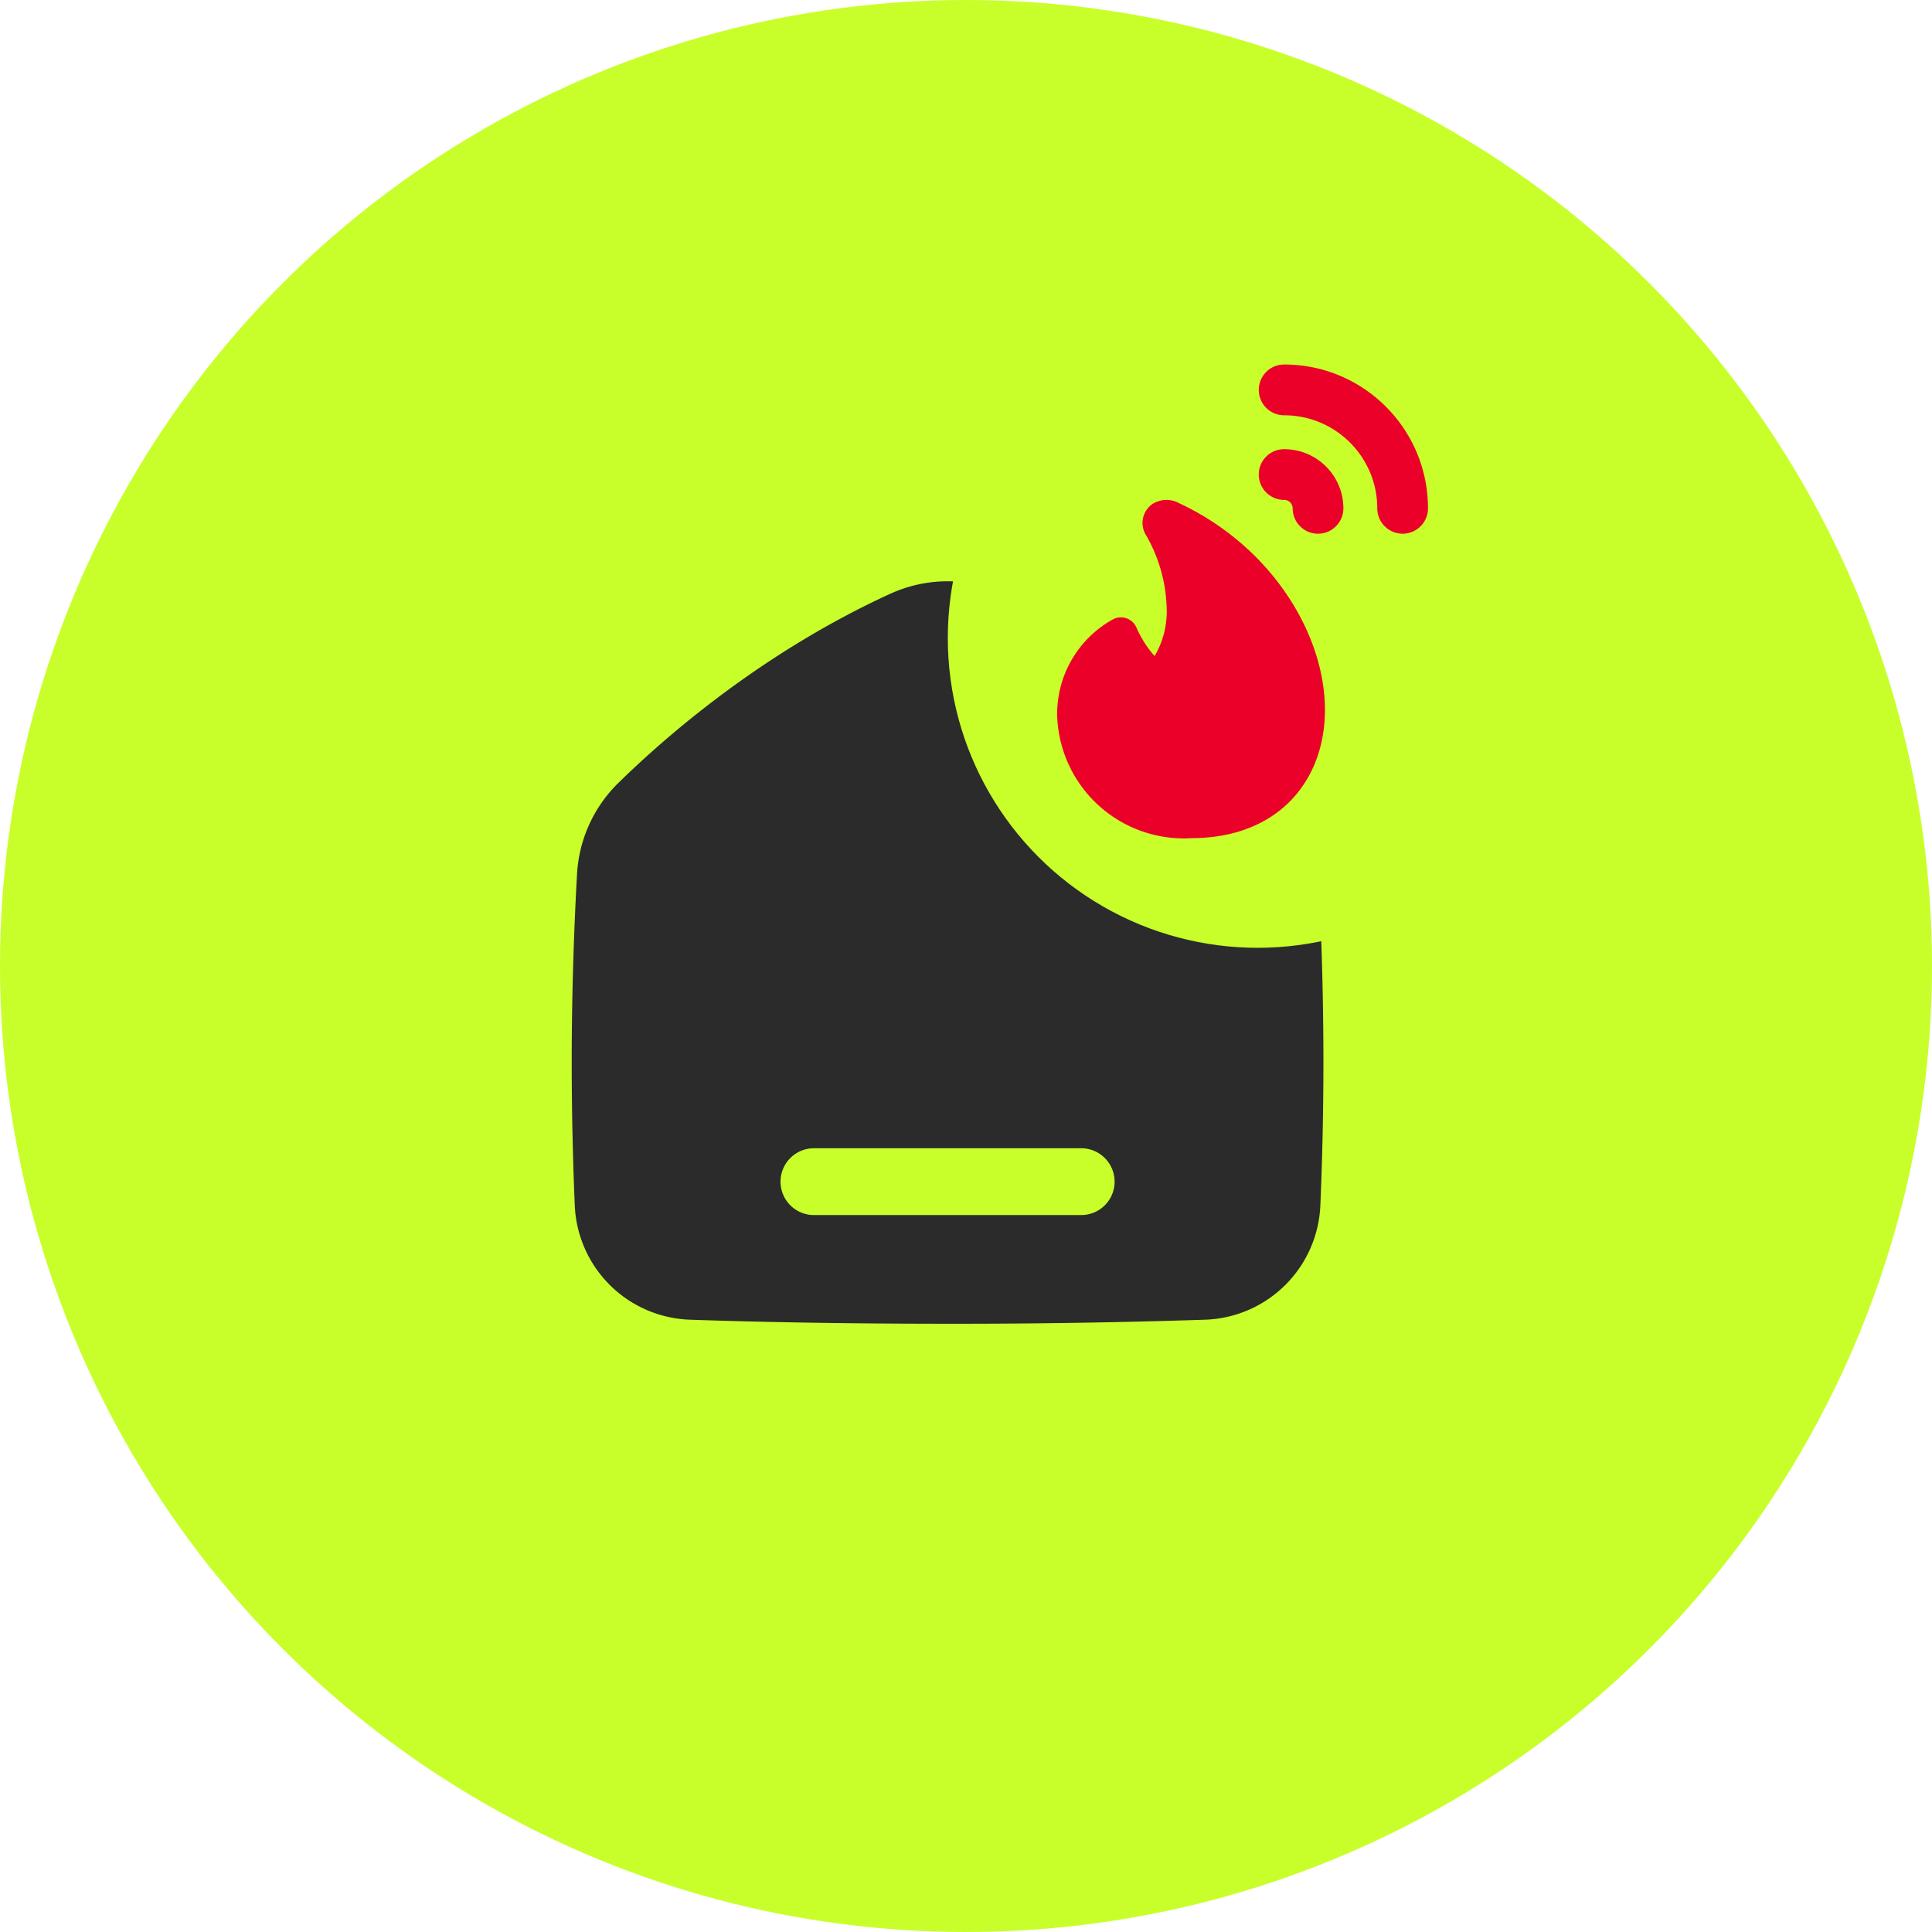
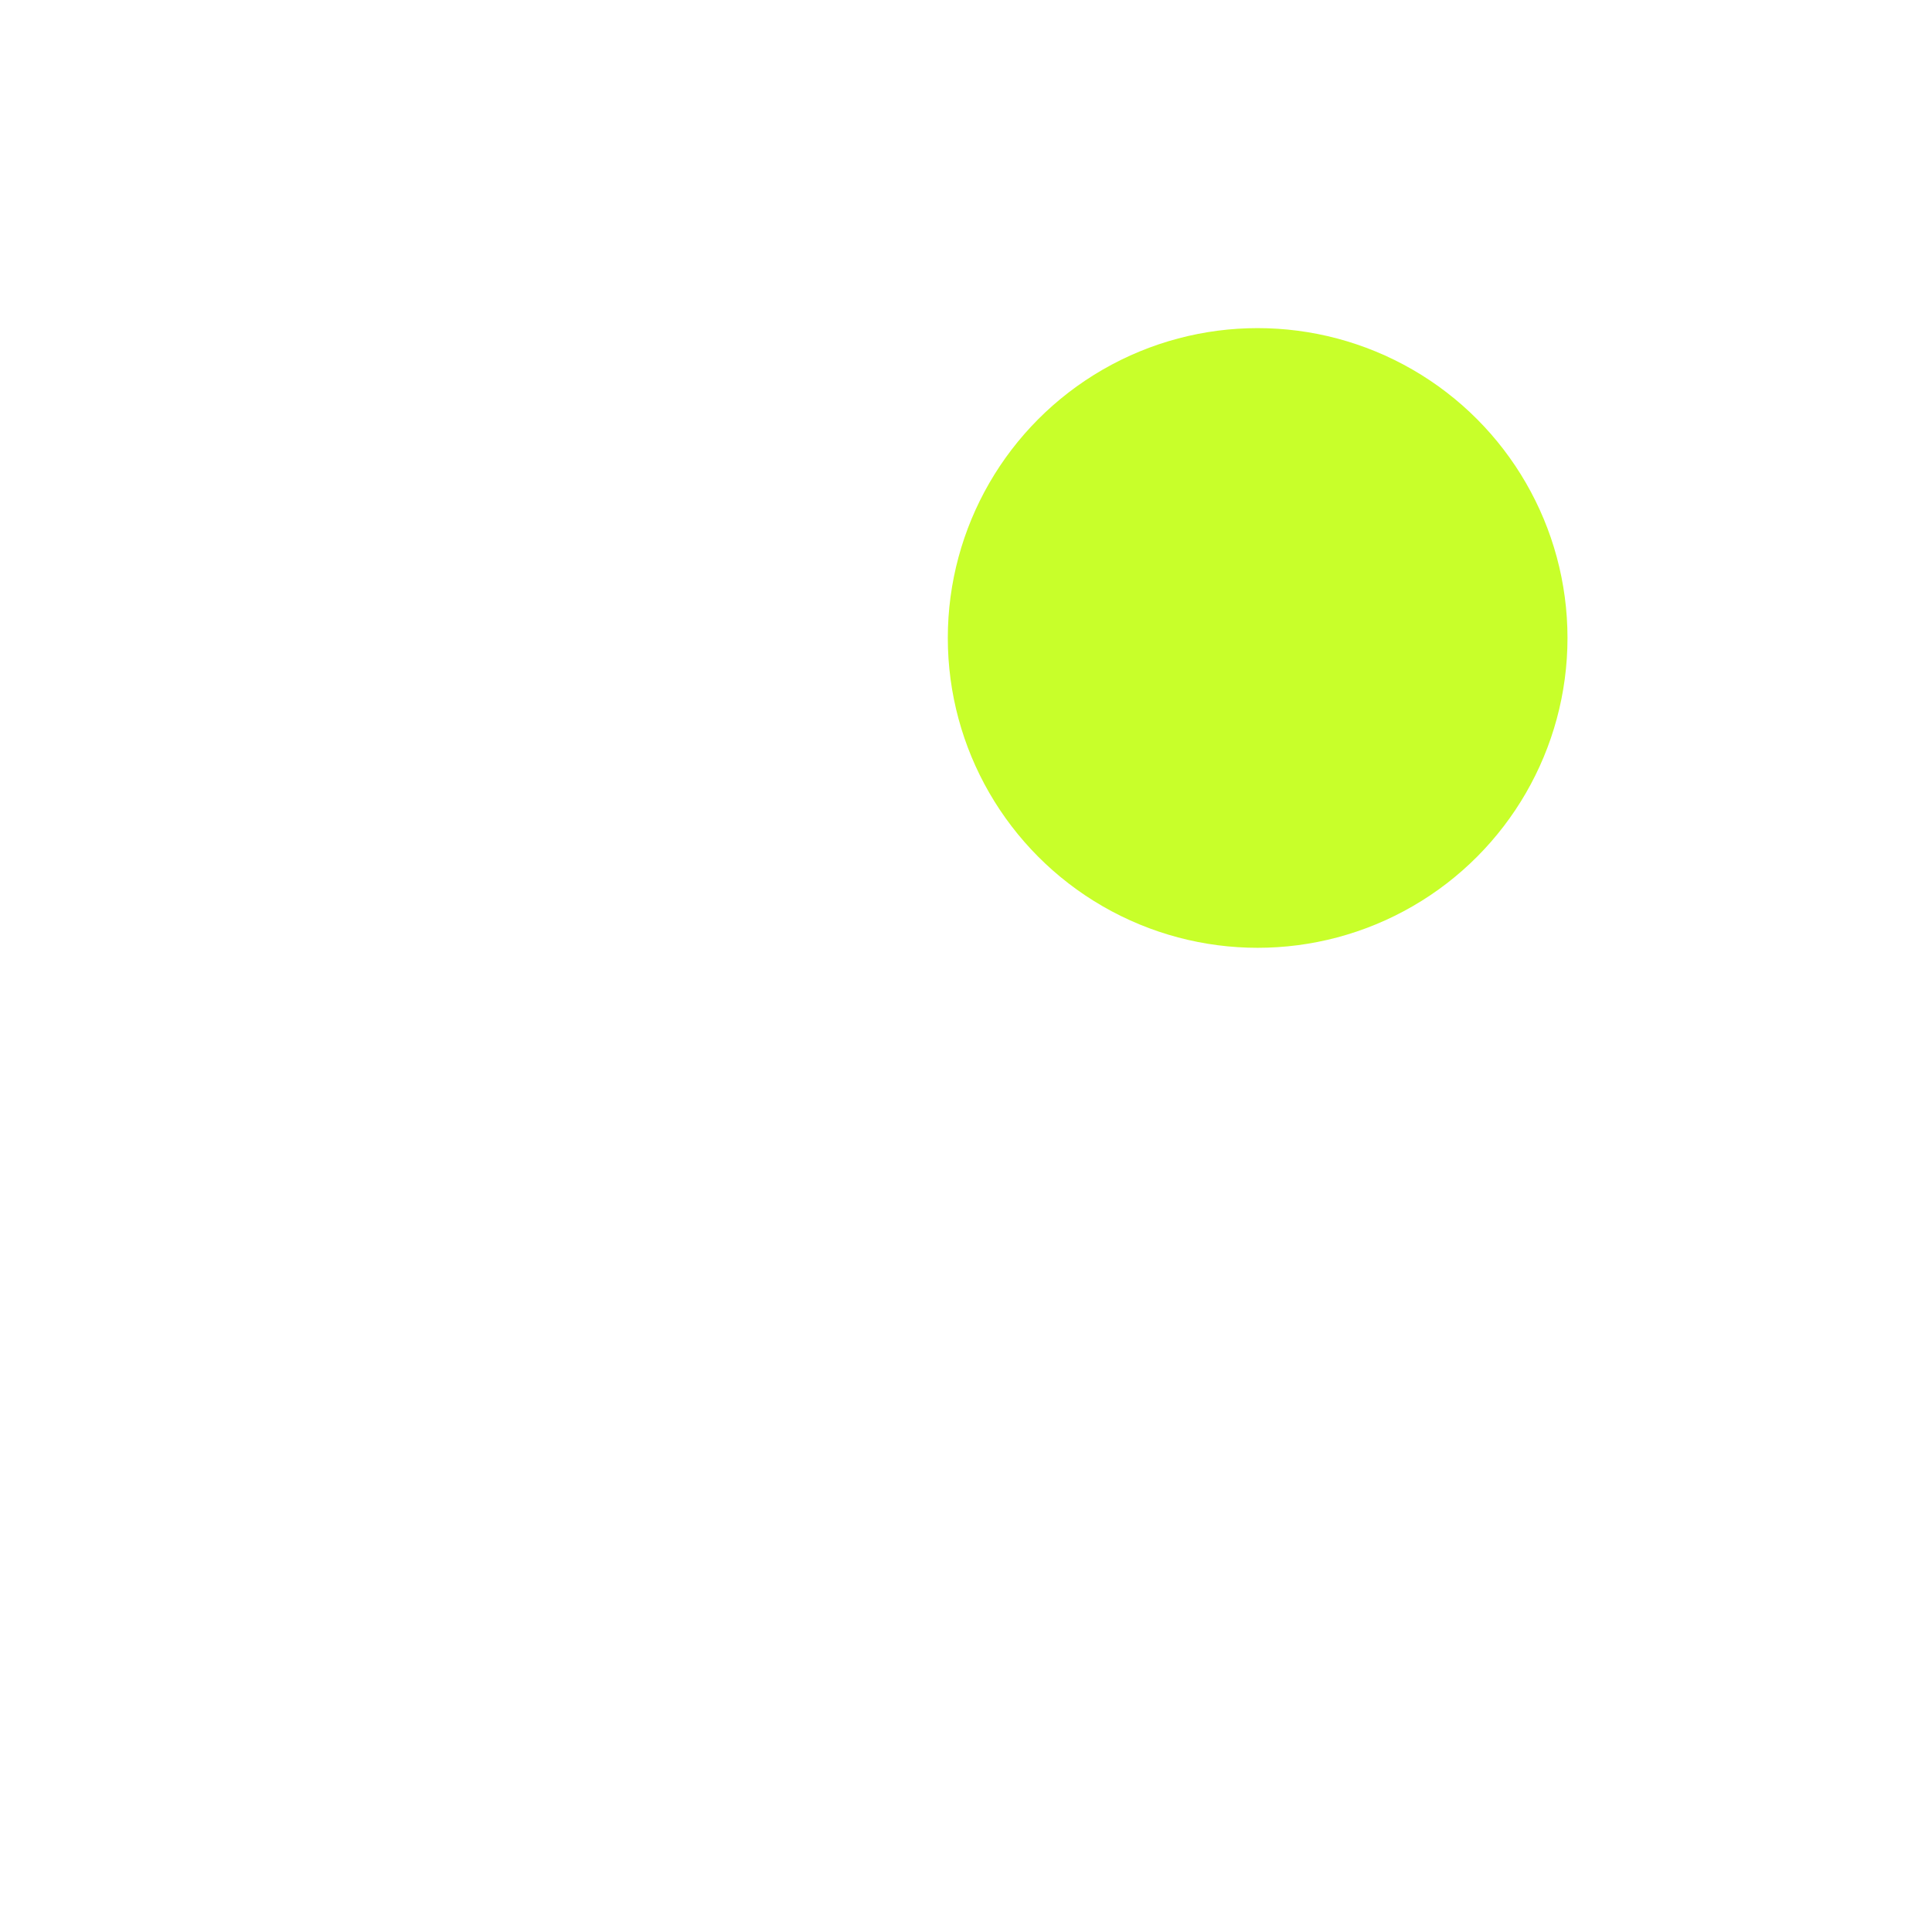
<svg xmlns="http://www.w3.org/2000/svg" fill="none" height="24" width="24">
-   <circle fill="#C8FF2A" r="12" cy="12" cx="12" />
  <g clip-path="url(#a)">
-     <path clip-rule="evenodd" d="M11.06 7.376a1.711 1.711 0 0 1 1.424 0c1.611.738 2.812 1.794 3.39 2.363.312.307.479.717.502 1.14a41.782 41.782 0 0 1 .026 4.092 1.483 1.483 0 0 1-1.437 1.423 94.12 94.12 0 0 1-3.194.05c-1.398 0-2.471-.025-3.193-.05a1.483 1.483 0 0 1-1.438-1.422 42.358 42.358 0 0 1-.038-1.778c0-.952.036-1.796.065-2.316a1.72 1.72 0 0 1 .501-1.139c.579-.569 1.78-1.625 3.391-2.363Zm-.949 6.888a.415.415 0 0 0 0 .83h3.32a.415.415 0 0 0 0-.83h-3.32Z" fill-rule="evenodd" fill="#2B2B2B" />
-   </g>
+     </g>
  <circle fill="#C8FF2A" r="3.849" cy="7.925" cx="15.623" />
-   <path clip-rule="evenodd" d="M15.637 4.844c0-.174.14-.316.315-.316.987 0 1.787.8 1.787 1.787a.315.315 0 0 1-.63 0c0-.638-.518-1.156-1.157-1.156a.315.315 0 0 1-.315-.315Zm0 1.05c0-.173.14-.314.315-.314.406 0 .736.329.736.735a.315.315 0 0 1-.63 0 .105.105 0 0 0-.106-.105.315.315 0 0 1-.315-.315Zm-1.313.362a.324.324 0 0 1 .32-.007c1.18.55 1.855 1.69 1.813 2.656-.018.407-.164.787-.45 1.067-.287.279-.696.439-1.205.44a1.575 1.575 0 0 1-1.669-1.508v-.003a1.34 1.34 0 0 1 .689-1.205.21.21 0 0 1 .295.099c.057.13.133.25.226.355a1.09 1.09 0 0 0 .15-.593 1.912 1.912 0 0 0-.26-.915.285.285 0 0 1 .091-.386Z" fill-rule="evenodd" fill="#EA0029" />
  <defs>
    <clipPath id="a">
-       <path d="M6.793 6.792h9.962v9.962H6.793z" fill="#fff" />
-     </clipPath>
+       </clipPath>
  </defs>
</svg>